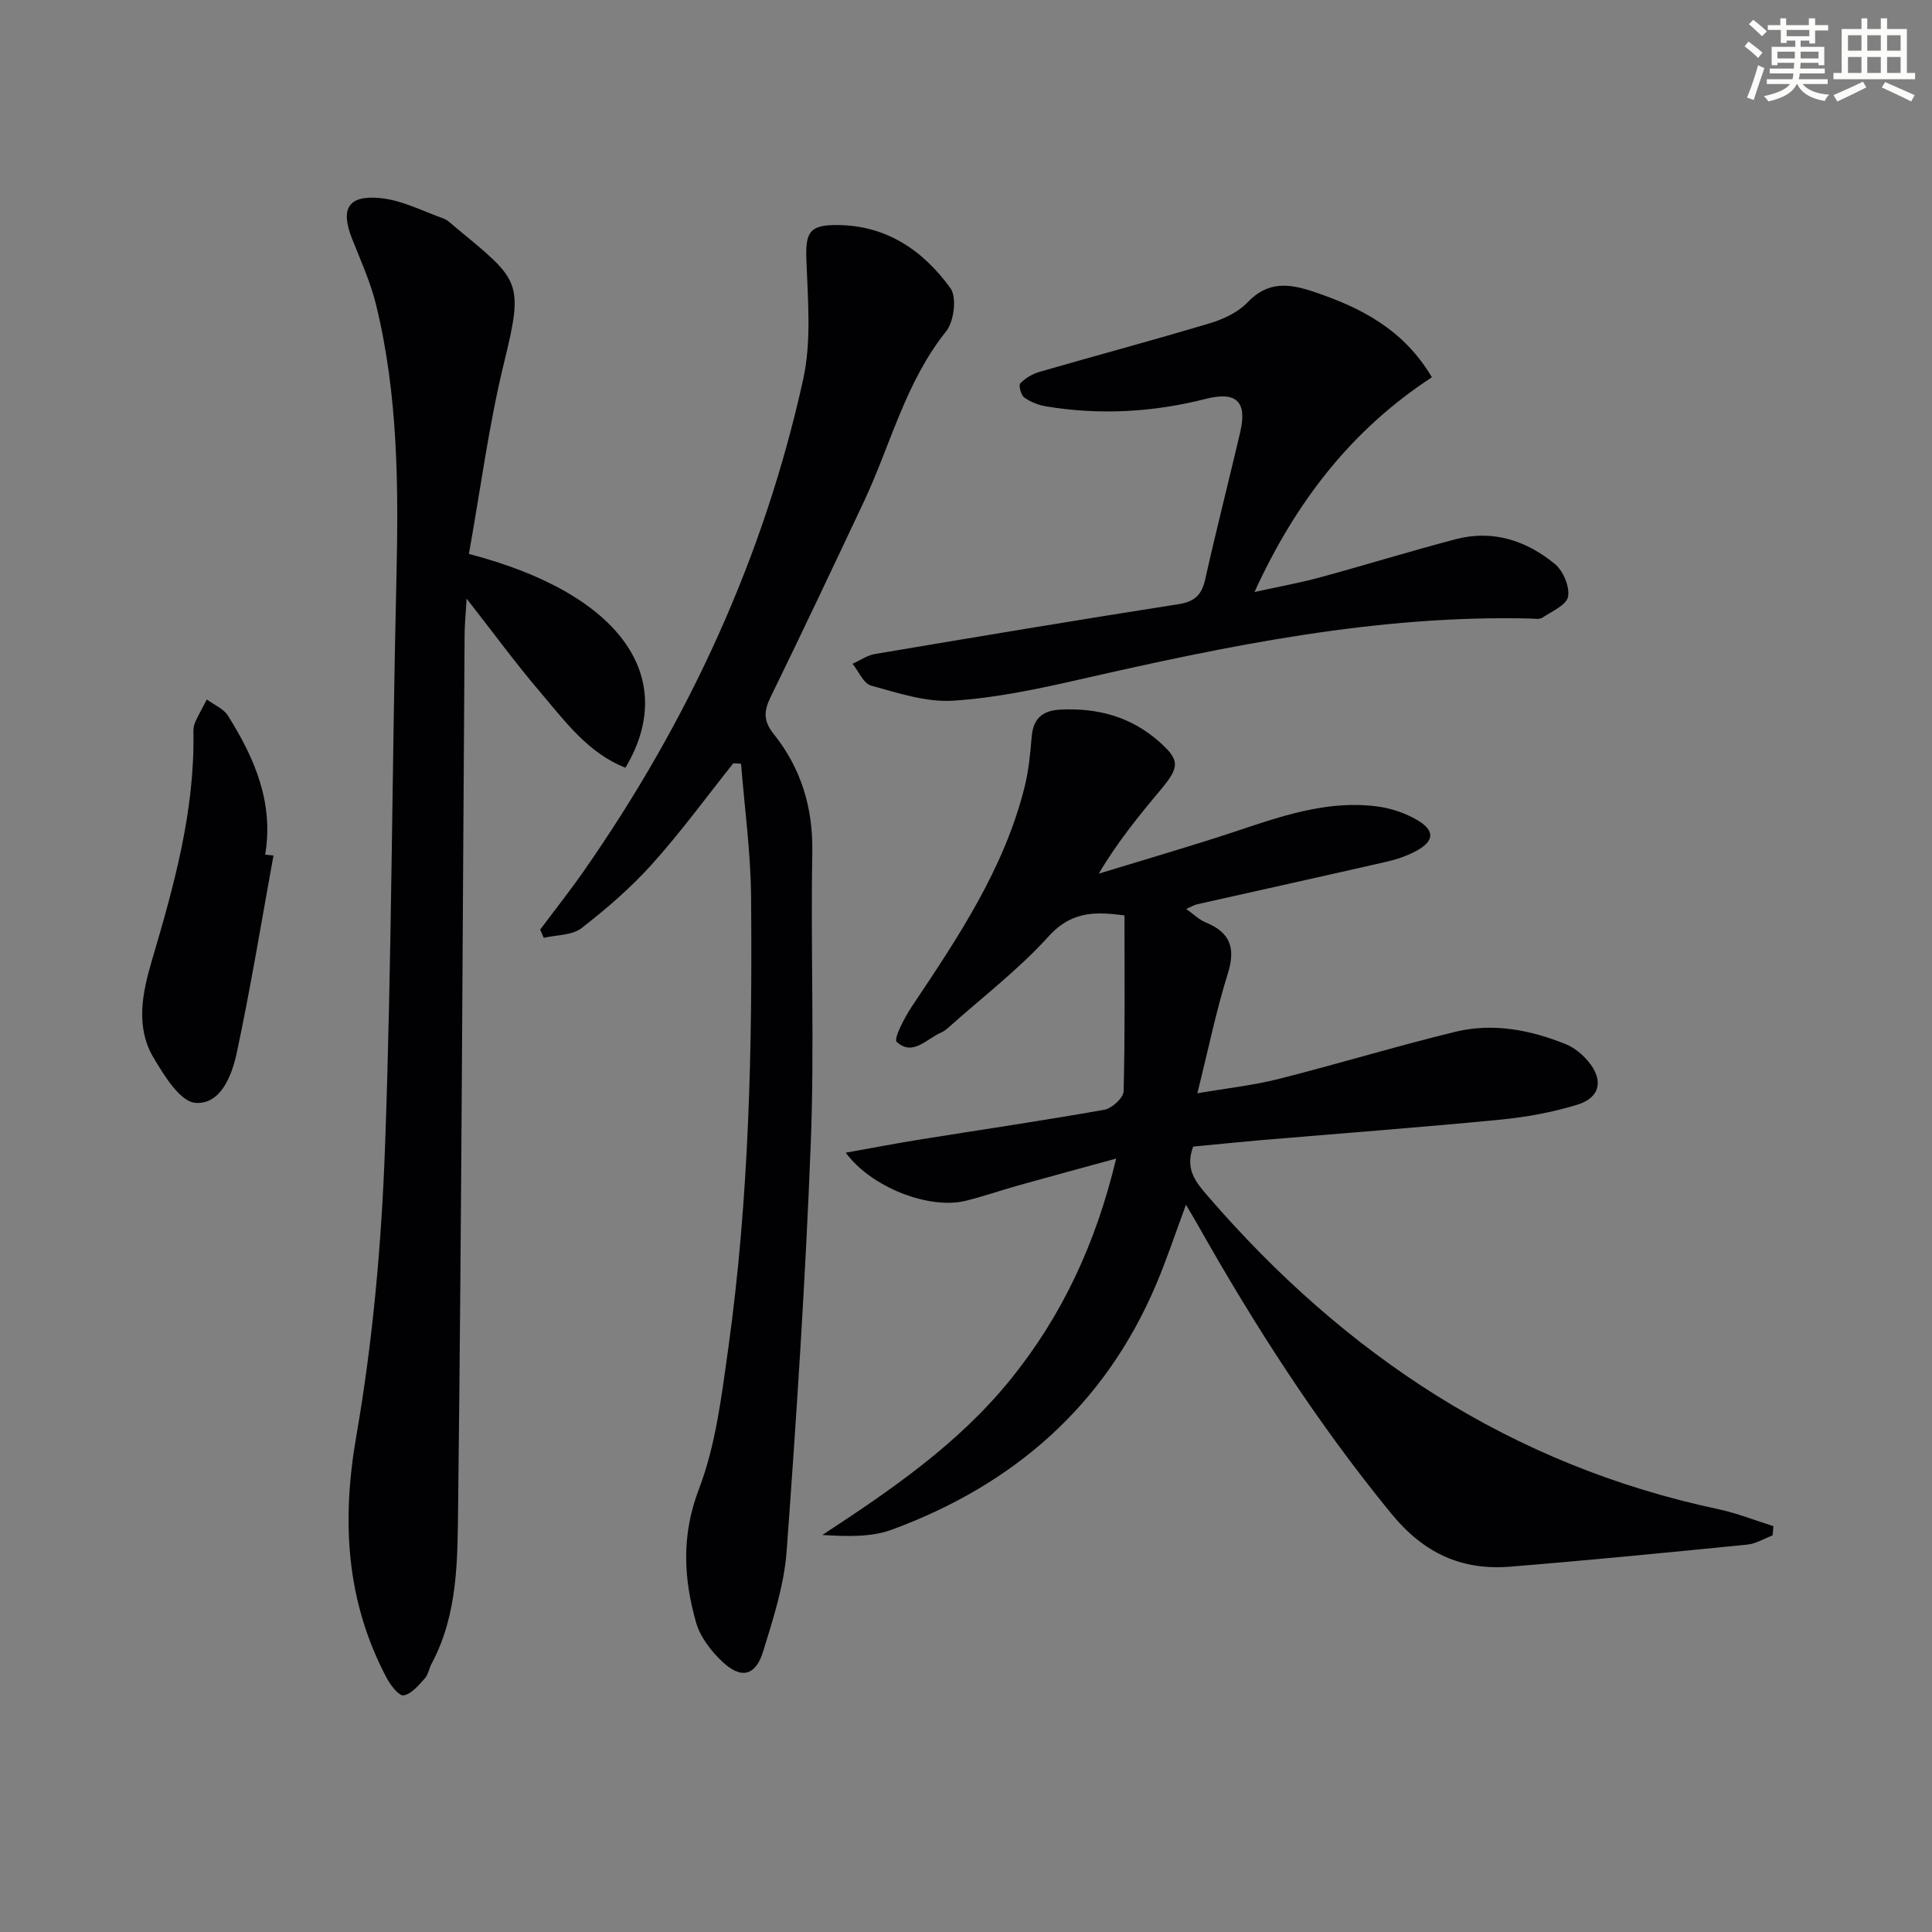
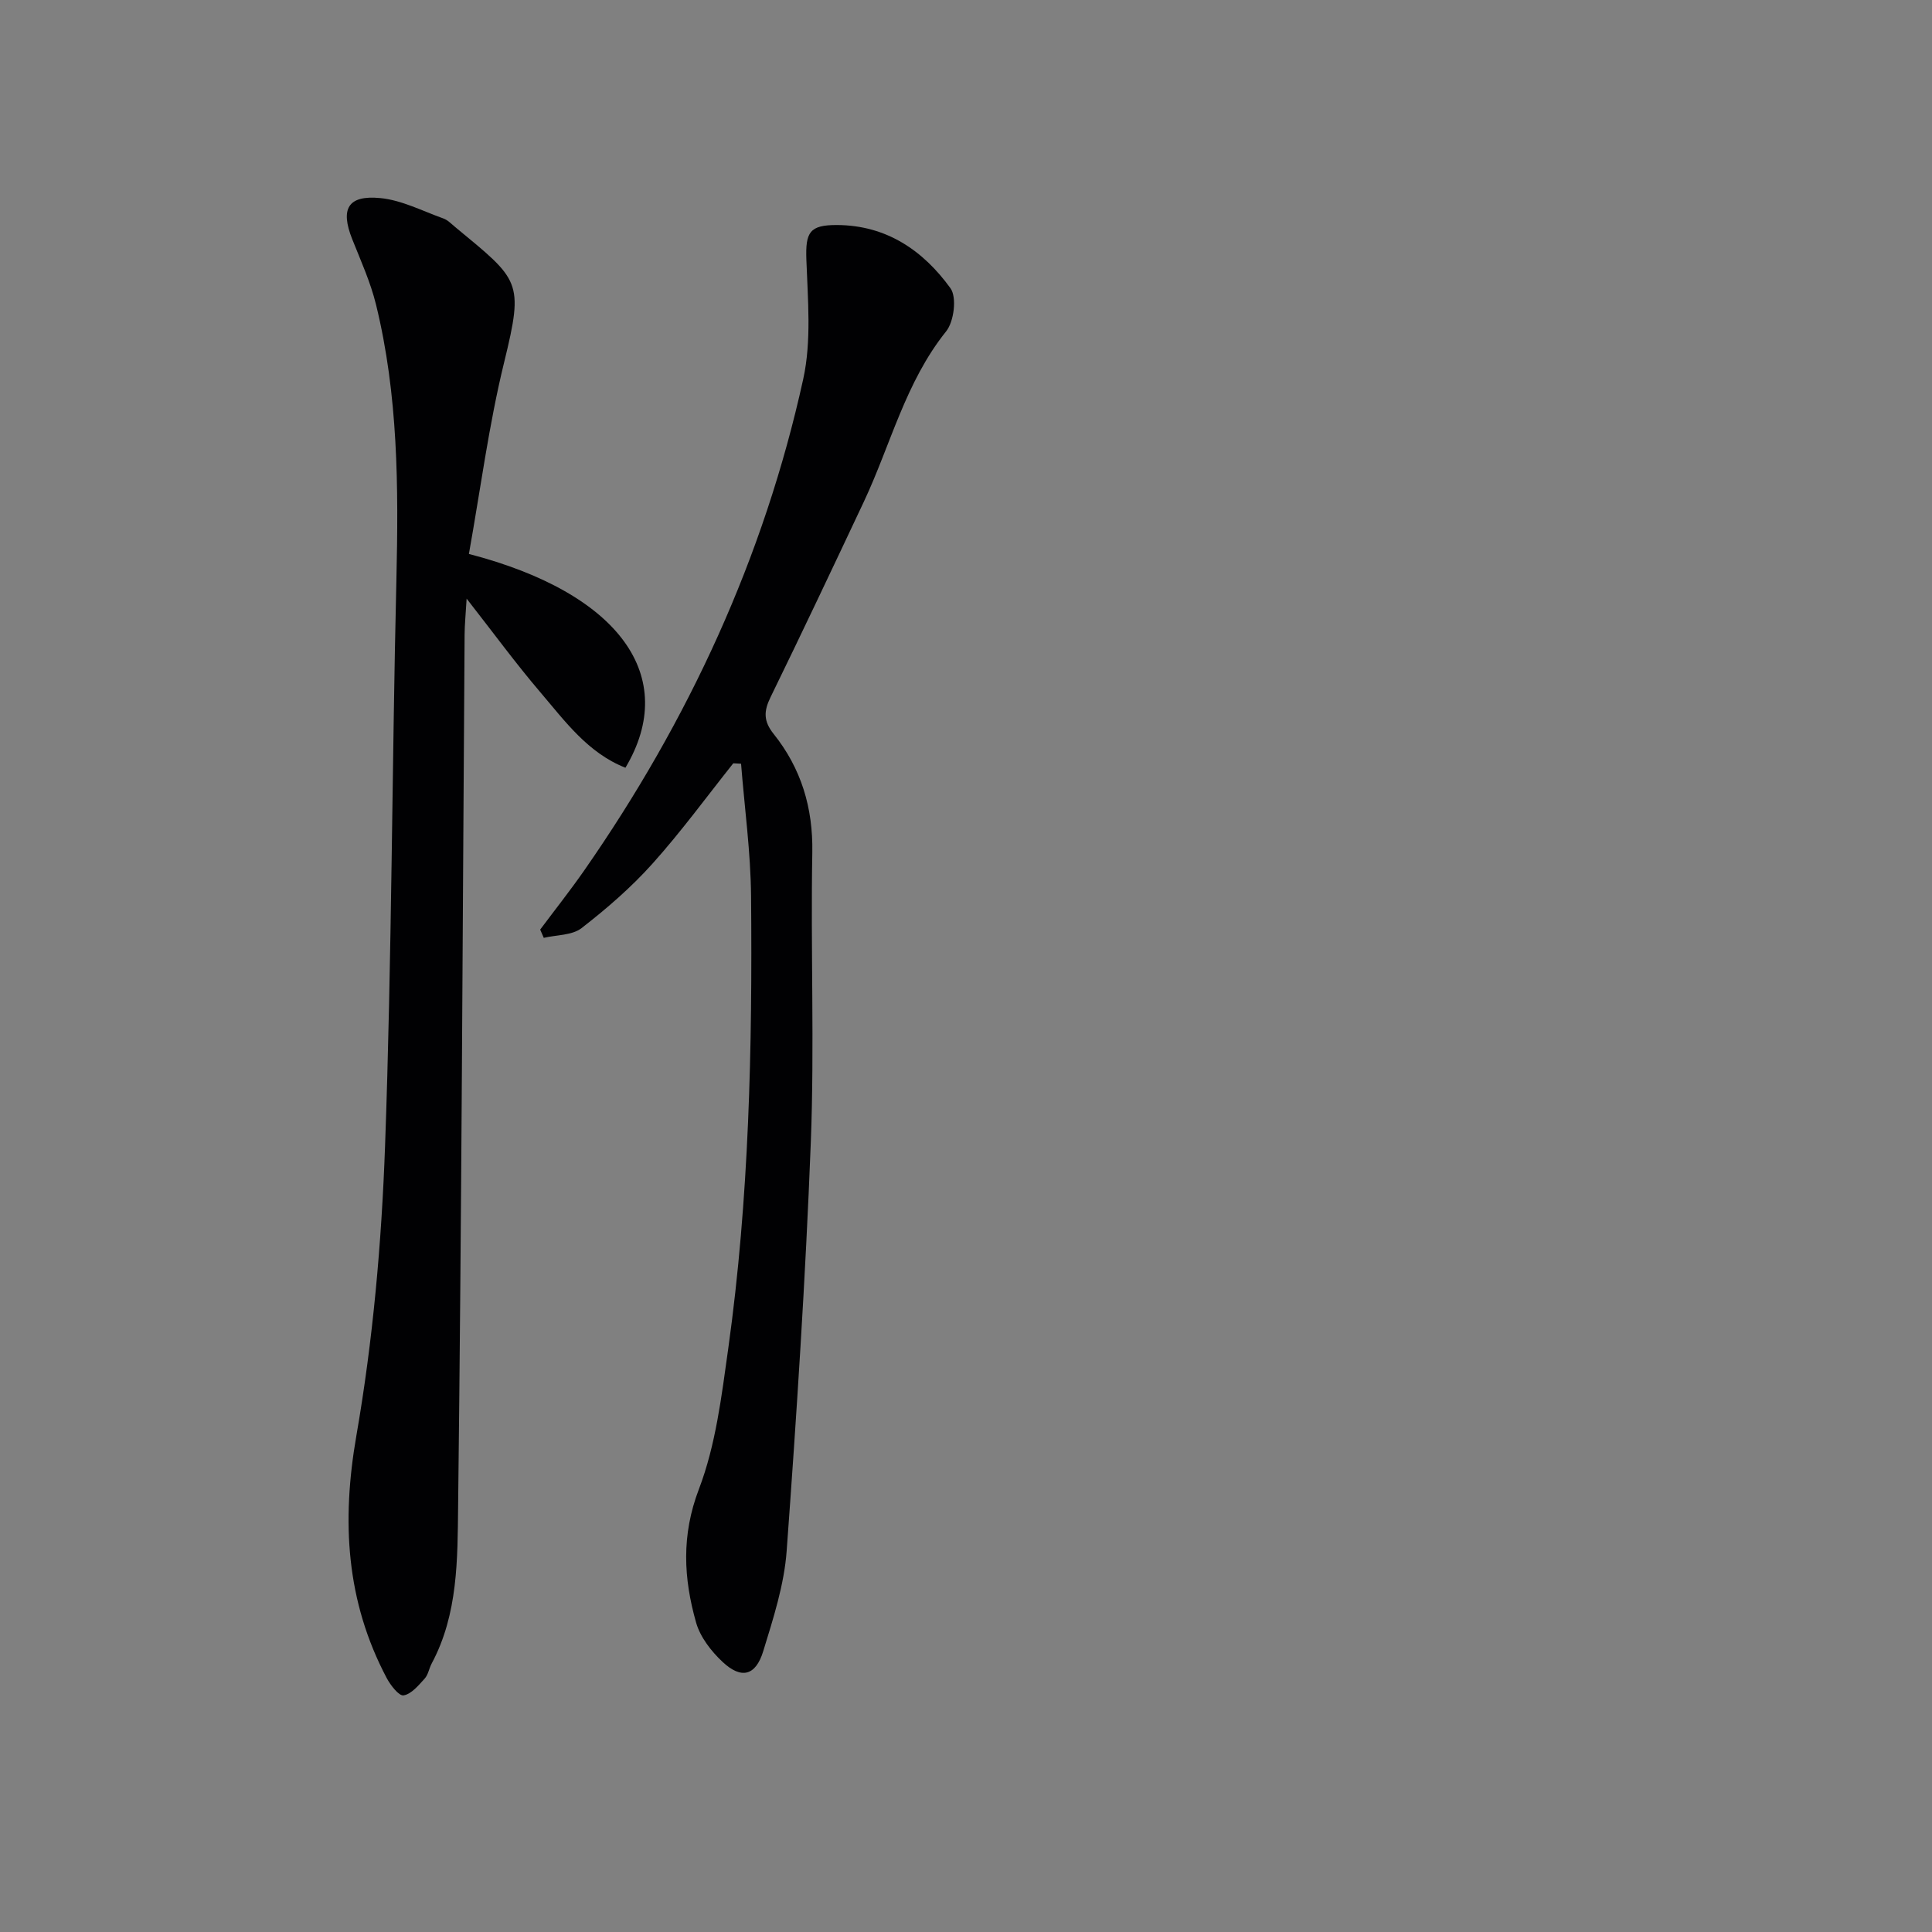
<svg xmlns="http://www.w3.org/2000/svg" enable-background="new 0 0 400 400" viewBox="0 0 400 400">
  <rect x="0" y="0" width="400" height="400" fill="#808080" stroke="none" />
  <g fill="#010103">
-     <path d="m247.03 237.39c-1.78 4.77.64 7.47 3.1 10.32 28.34 32.81 62.75 55.65 105.63 64.75 3.87.82 7.6 2.33 11.4 3.51-.05.64-.11 1.28-.16 1.92-1.74.65-3.44 1.72-5.22 1.9-16.36 1.63-32.72 3.24-49.1 4.57-10.08.81-17.9-2.76-24.64-11-15.36-18.77-28.35-38.99-40.21-60.04-.64-1.14-1.33-2.26-2.29-3.89-2.18 5.86-3.96 11.3-6.19 16.54-10.63 25.05-29.48 41.43-54.67 50.72-4.33 1.6-9.3 1.42-14.42 1.11 14.29-9.36 28.12-18.84 38.87-32.09 10.74-13.24 17.74-28.21 21.96-45.84-7.33 2.01-13.82 3.76-20.29 5.57-3.68 1.03-7.29 2.31-10.99 3.2-7.43 1.78-19.39-2.75-24.71-9.99 5.44-.97 10.32-1.91 15.22-2.7 12.78-2.05 25.59-3.93 38.33-6.19 1.56-.28 3.95-2.47 3.98-3.82.31-11.96.18-23.93.18-36.42-5.17-.61-10.59-1.31-15.67 4.31-6.21 6.87-13.7 12.59-20.64 18.79-.49.44-1.03.89-1.63 1.15-3.03 1.29-5.89 5.01-9.23 1.93-.66-.61 1.62-5.03 3.14-7.3 9.53-14.26 19.11-28.48 23.34-45.43.84-3.36 1.19-6.87 1.47-10.34.31-3.88 2.22-5.55 6.07-5.72 7.64-.35 14.47 1.47 20.3 6.62 4.27 3.78 4.36 5.19.43 9.88-4.56 5.45-9.05 10.94-12.9 17.47 8.03-2.45 16.08-4.83 24.08-7.36 10.9-3.45 21.59-8.04 33.4-6.58 2.87.35 5.85 1.34 8.35 2.78 3.83 2.22 3.69 4.43-.15 6.48-1.87 1.01-3.97 1.72-6.05 2.2-13.08 2.99-26.18 5.88-39.26 8.82-.6.13-1.14.48-2.27.97 1.61 1.14 2.68 2.23 3.98 2.76 5.08 2.06 6.32 5.26 4.64 10.6-2.42 7.73-4.04 15.72-6.31 24.8 6-1.03 11.5-1.62 16.81-2.96 12.23-3.09 24.31-6.77 36.57-9.76 7.79-1.9 15.53-.42 22.89 2.55 1.77.71 3.45 2.11 4.68 3.59 3.18 3.82 2.49 7.46-2.21 8.92-5.19 1.61-10.66 2.6-16.08 3.13-16.54 1.6-33.11 2.85-49.67 4.25-4.6.4-9.2.88-13.86 1.32z" />
    <path d="m97.08 114.69c31.28 8.11 43.61 25.46 32.41 44.26-7.78-3.06-12.51-9.64-17.63-15.64-5.05-5.92-9.65-12.21-15.25-19.37-.19 3.3-.41 5.38-.42 7.47-.41 60.12-.63 120.25-1.34 180.37-.13 11 .01 22.37-5.47 32.62-.55 1.02-.72 2.33-1.46 3.14-1.27 1.39-2.74 3.2-4.36 3.47-.96.16-2.71-2.1-3.5-3.59-8.41-15.92-9.37-32.39-6.28-50.16 3.43-19.74 5.22-39.9 5.94-59.94 1.41-39.08 1.42-78.22 2.35-117.32.45-19.15.37-38.22-4.22-56.94-1.14-4.64-3.15-9.08-4.93-13.55-2.49-6.26-.92-9.15 5.82-8.5 4.45.43 8.73 2.68 13.05 4.22.9.32 1.65 1.11 2.42 1.75 13.36 11.06 14.31 11.1 10.18 27.98-3.19 13.02-4.91 26.37-7.31 39.73z" />
    <path d="m151.82 158.03c-5.54 6.96-10.8 14.17-16.73 20.78-4.4 4.91-9.47 9.3-14.69 13.35-1.95 1.51-5.18 1.39-7.82 2.01-.25-.57-.5-1.14-.74-1.71 3.04-4.07 6.2-8.06 9.1-12.22 21.61-31.02 37.23-64.81 45.36-101.76 1.74-7.92.94-16.49.65-24.73-.2-5.67.65-7.19 6.37-7.16 10.22.05 17.82 5.28 23.46 13.08 1.36 1.88.74 6.9-.89 8.93-8.44 10.52-11.49 23.49-17.05 35.3-6.37 13.52-12.76 27.04-19.32 40.47-1.41 2.89-1.46 4.94.66 7.59 5.69 7.12 8.16 15.26 8 24.54-.36 19.99.46 40.02-.31 59.98-1.09 28.23-2.94 56.44-5 84.62-.51 7.01-2.77 13.97-4.85 20.76-1.57 5.13-4.56 5.85-8.44 2.2-2.33-2.19-4.59-5.09-5.45-8.09-2.61-9.17-3.09-18.08.57-27.66 3.5-9.16 4.7-19.31 6.08-29.14 4.33-31.04 5-62.31 4.72-93.59-.08-9.16-1.35-18.31-2.07-27.46-.54-.02-1.07-.05-1.61-.09z" />
-     <path d="m296.46 78.11c-16.61 10.85-28.18 25.75-36.73 44.46 5-1.1 9.28-1.87 13.46-3 9.43-2.56 18.77-5.46 28.23-7.94 7.66-2.01 14.6.29 20.49 5.13 1.73 1.42 3.11 4.69 2.74 6.77-.3 1.72-3.35 3.05-5.32 4.35-.6.4-1.63.2-2.46.18-31.7-.77-62.43 5.57-93.09 12.56-8.73 1.99-17.6 3.89-26.49 4.45-5.58.35-11.39-1.6-16.93-3.12-1.58-.43-2.58-2.96-3.85-4.52 1.55-.7 3.04-1.76 4.66-2.03 20.94-3.53 41.9-7.04 62.88-10.32 3.37-.53 4.77-1.98 5.48-5.16 2.28-10.19 4.87-20.31 7.25-30.47 1.47-6.3-.8-8.48-7.12-6.87-10.94 2.78-21.97 3.4-33.11 1.55-1.59-.26-3.24-.93-4.52-1.86-.67-.49-1.17-2.51-.79-2.9 1.03-1.07 2.5-1.95 3.94-2.37 11.76-3.4 23.59-6.56 35.32-10.08 2.8-.84 5.82-2.25 7.78-4.31 4.19-4.42 8.56-3.93 13.63-2.23 9.8 3.28 18.65 7.77 24.55 17.73z" />
-     <path d="m56.62 177.13c-2.49 13.67-4.72 27.39-7.63 40.97-.99 4.6-3.34 10.68-8.57 10.23-3.15-.28-6.41-5.62-8.6-9.29-3.88-6.49-2.3-13.66-.33-20.33 4.58-15.5 8.89-30.99 8.55-47.36-.01-.64.14-1.35.41-1.93.73-1.56 1.57-3.07 2.37-4.6 1.49 1.1 3.46 1.9 4.38 3.36 5.49 8.74 9.51 17.97 7.7 28.77.57.06 1.15.12 1.72.18z" />
  </g>
-   <path d="m361.2 9.6.8-1c.9.7 1.9 1.4 2.9 2.3l-.9 1.1c-1-1-2-1.8-2.8-2.4zm.5 10.6c.9-2.1 1.6-4.3 2.3-6.7.4.2.8.4 1.3.6-.7 2.1-1.5 4.3-2.2 6.6zm.4-15.2.9-.9c1 .8 2 1.6 2.8 2.4l-1 1c-.9-.9-1.8-1.7-2.7-2.5zm12.5-1.2h1.2v1.4h2.7v1.1h-2.7v2.7h-1.2v-.6h-1.8v1.3h4.9v3.8h-1.2v-.5h-3.7c0 .4-.1.9-.1 1.2h5.1v1h-5.2c0 .5-.1.9-.2 1.2h6v1h-5.2c1.1 1.3 2.9 2 5.5 2.2-.4.4-.7.8-.9 1.3-2.9-.5-4.8-1.6-5.7-3.5h-.1c-.8 1.7-2.7 2.9-5.9 3.6-.2-.4-.6-.8-.9-1.1 2.8-.6 4.6-1.4 5.4-2.5h-4.8v-1h5.3c.1-.3.2-.7.2-1.2h-4.9v-1h5c0-.4 0-.8.1-1.2h-3.5v.5h-1.2v-3.8h4.9v-1.3h-1.8v.5h-1.2v-2.7h-2.7v-1h2.6v-1.4h1.2v1.4h4.7v-1.4zm-6.6 8.3h3.6c0-.4 0-.9 0-1.4h-3.6zm1.9-4.6h4.7v-1.3h-4.7zm6.6 3.2h-3.7v1.4h3.7z" fill="#fbfcfa" />
-   <path d="m385.3 3.8h1.3v2.2h2.8v-2.2h1.3v2.2h4.1v9.1h1.7v1.3h-16.9v-1.3h1.7v-9.1h4.1v-2.2zm.4 13.1.7 1.2c-1.8.9-3.8 1.9-6 2.9-.2-.4-.5-.8-.8-1.3 2.3-1 4.3-1.9 6.1-2.8zm-3.1-6.4h2.8v-3.2h-2.8zm0 4.6h2.8v-3.3h-2.8zm4-4.6h2.8v-3.2h-2.8zm0 4.6h2.8v-3.3h-2.8zm3.7 1.9c2.1.9 4.1 1.8 6.1 2.7l-.7 1.3c-2.2-1.1-4.2-2-6.1-2.9zm3.2-9.7h-2.8v3.2h2.8zm-2.8 7.8h2.8v-3.3h-2.8z" fill="#fbfcfa" />
</svg>